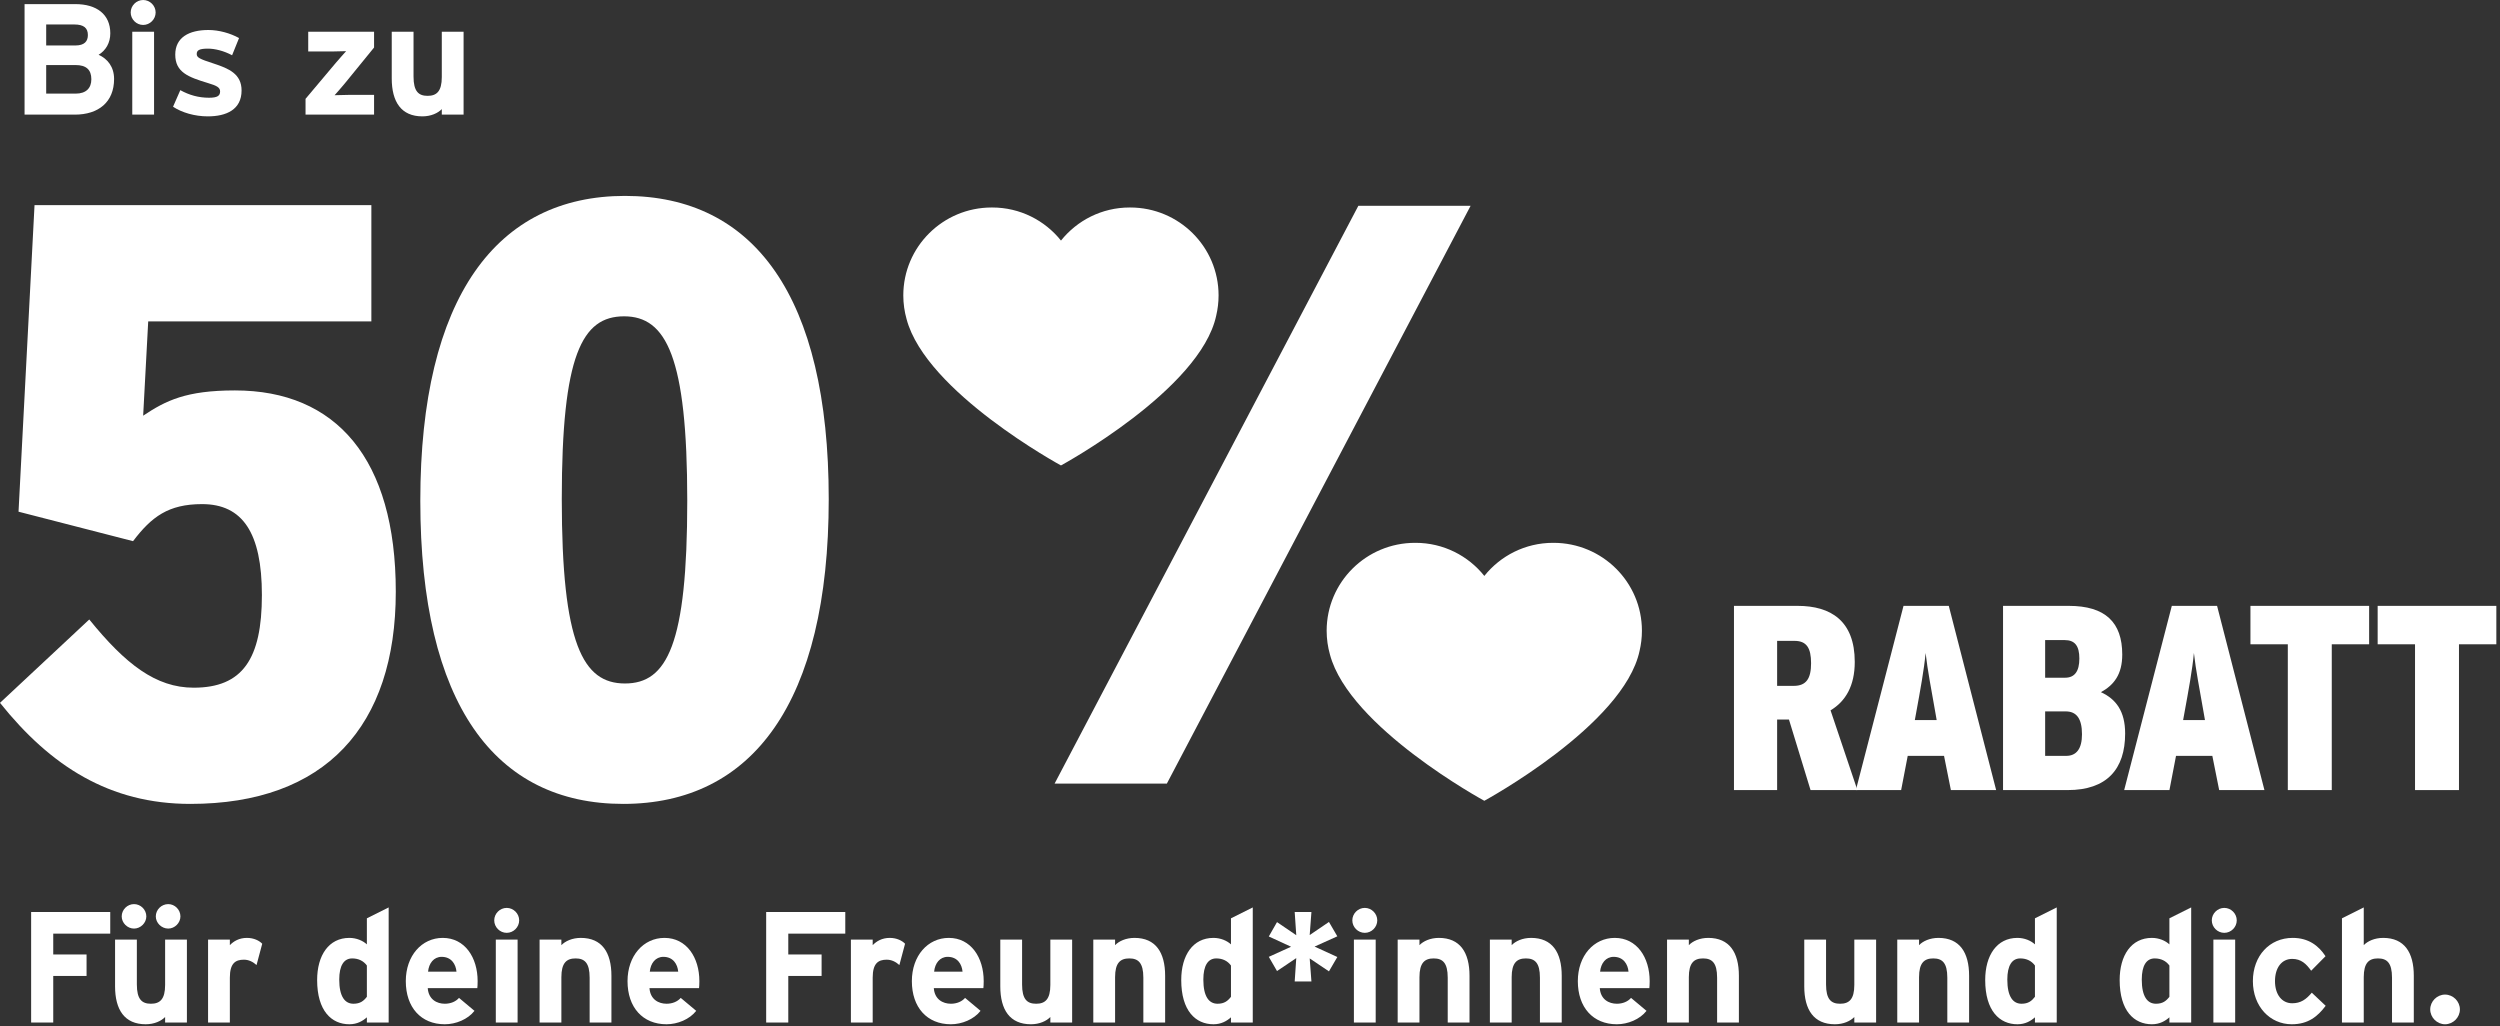
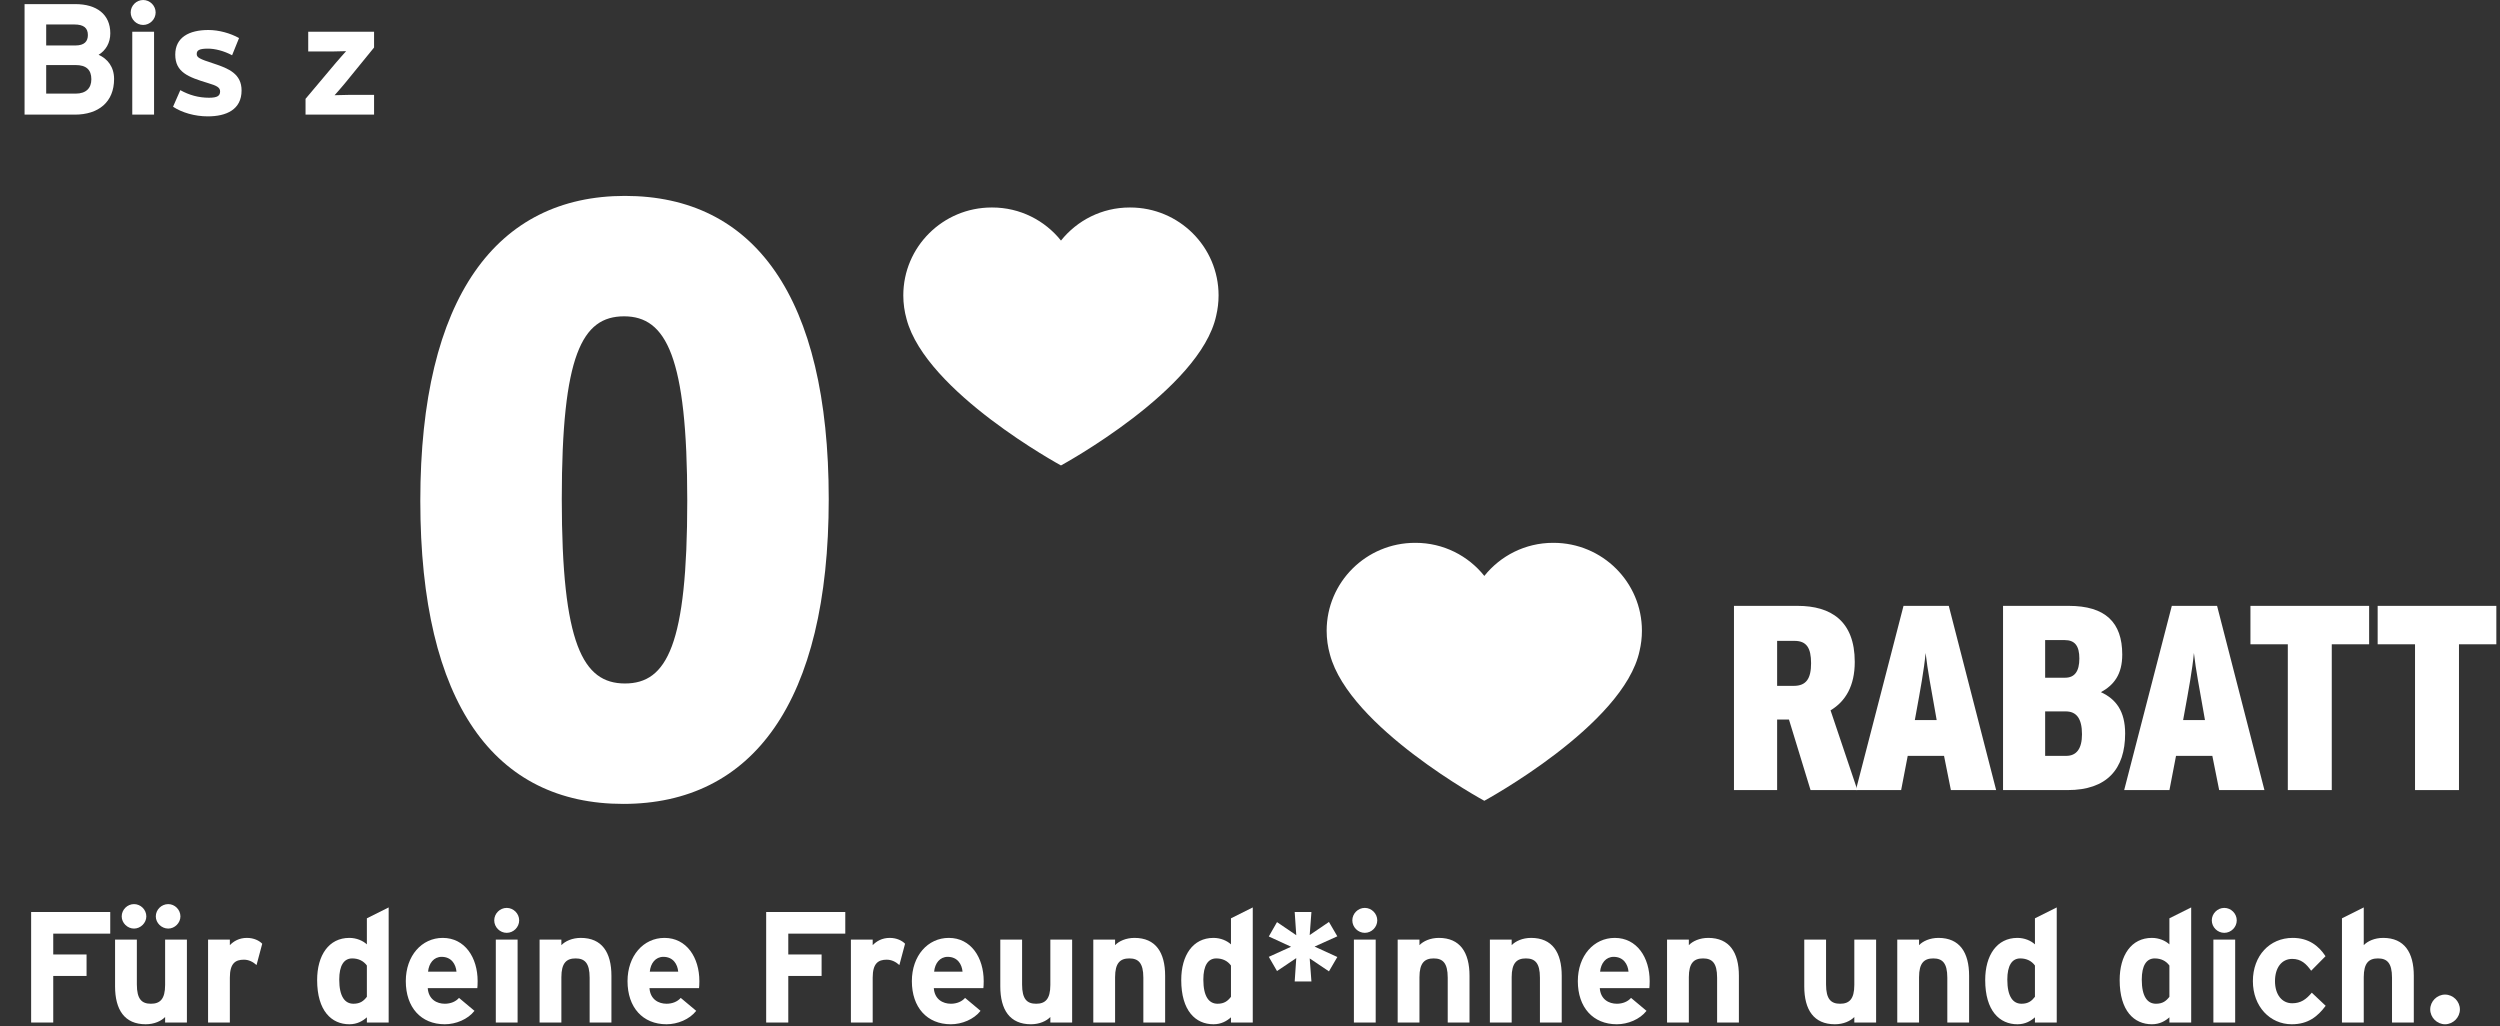
<svg xmlns="http://www.w3.org/2000/svg" width="380" height="156" viewBox="0 0 380 156" fill="none">
  <rect x="0" y="0" width="380" height="156" fill="#333333" stroke="none" />
  <path d="M16.757 141.912H8.093V145.08H13.157V148.344H8.093V155.424H4.733V138.624H16.757V141.912Z" fill="white" />
  <path d="M25.578 137.424C26.562 137.424 27.426 138.264 27.426 139.296C27.426 140.28 26.562 141.144 25.578 141.144C24.546 141.144 23.682 140.28 23.682 139.296C23.682 138.264 24.546 137.424 25.578 137.424ZM20.37 137.424C21.378 137.424 22.242 138.264 22.242 139.296C22.242 140.28 21.378 141.144 20.37 141.144C19.362 141.144 18.498 140.28 18.498 139.296C18.498 138.264 19.362 137.424 20.37 137.424ZM28.41 155.424H25.098V154.584C24.522 155.184 23.466 155.688 22.146 155.688C18.93 155.688 17.49 153.48 17.49 149.928V142.824H20.802V149.64C20.802 151.896 21.57 152.568 22.938 152.568C24.306 152.568 25.098 151.896 25.098 149.712V142.824H28.41V155.424Z" fill="white" />
  <path d="M39.858 143.448L38.994 146.688C38.466 146.208 37.818 145.872 37.074 145.872C35.778 145.872 34.938 146.424 34.938 148.608V155.424H31.626V142.824H34.938V143.664C35.514 143.064 36.354 142.56 37.53 142.56C38.61 142.56 39.426 142.992 39.858 143.448Z" fill="white" />
  <path d="M59.077 155.424H55.765V154.632C55.141 155.184 54.301 155.688 53.101 155.688C50.413 155.688 48.205 153.672 48.205 148.968C48.205 145.2 49.981 142.56 53.101 142.56C54.205 142.56 55.165 142.992 55.765 143.544V139.584L59.077 137.928V155.424ZM55.765 151.512V146.76C55.261 146.064 54.493 145.68 53.533 145.68C52.261 145.68 51.565 146.784 51.565 148.896C51.565 151.488 52.429 152.568 53.725 152.568C54.757 152.568 55.285 152.136 55.765 151.512Z" fill="white" />
  <path d="M67.297 142.56C70.657 142.56 72.601 145.536 72.601 149.136C72.601 149.616 72.577 149.952 72.553 150.192H65.017C65.137 151.92 66.409 152.568 67.609 152.568C68.521 152.568 69.289 152.232 69.769 151.68L72.121 153.648C71.113 154.944 69.289 155.688 67.609 155.688C63.985 155.688 61.681 153.12 61.681 149.136C61.681 145.272 64.105 142.56 67.297 142.56ZM65.065 147.696H69.385C69.289 146.568 68.617 145.44 67.129 145.44C65.929 145.44 65.185 146.424 65.065 147.696Z" fill="white" />
  <path d="M77.019 138C78.051 138 78.915 138.864 78.915 139.896C78.915 140.928 78.051 141.792 77.019 141.792C75.987 141.792 75.123 140.928 75.123 139.896C75.123 138.864 75.987 138 77.019 138ZM78.675 155.424H75.363V142.824H78.675V155.424Z" fill="white" />
  <path d="M82.017 142.824H85.329V143.664C85.905 143.064 86.961 142.56 88.281 142.56C91.497 142.56 92.937 144.768 92.937 148.32V155.424H89.625V148.608C89.625 146.352 88.857 145.68 87.489 145.68C86.121 145.68 85.329 146.352 85.329 148.536V155.424H82.017V142.824Z" fill="white" />
  <path d="M101 142.56C104.36 142.56 106.304 145.536 106.304 149.136C106.304 149.616 106.28 149.952 106.256 150.192H98.72C98.84 151.92 100.112 152.568 101.312 152.568C102.224 152.568 102.992 152.232 103.472 151.68L105.824 153.648C104.816 154.944 102.992 155.688 101.312 155.688C97.688 155.688 95.384 153.12 95.384 149.136C95.384 145.272 97.808 142.56 101 142.56ZM98.768 147.696H103.088C102.992 146.568 102.32 145.44 100.832 145.44C99.632 145.44 98.888 146.424 98.768 147.696Z" fill="white" />
  <path d="M128.483 141.912H119.819V145.08H124.883V148.344H119.819V155.424H116.459V138.624H128.483V141.912Z" fill="white" />
  <path d="M137.569 143.448L136.705 146.688C136.177 146.208 135.529 145.872 134.785 145.872C133.489 145.872 132.649 146.424 132.649 148.608V155.424H129.337V142.824H132.649V143.664C133.225 143.064 134.065 142.56 135.241 142.56C136.321 142.56 137.137 142.992 137.569 143.448Z" fill="white" />
  <path d="M144.219 142.56C147.579 142.56 149.523 145.536 149.523 149.136C149.523 149.616 149.499 149.952 149.475 150.192H141.939C142.059 151.92 143.331 152.568 144.531 152.568C145.443 152.568 146.211 152.232 146.691 151.68L149.043 153.648C148.035 154.944 146.211 155.688 144.531 155.688C140.907 155.688 138.603 153.12 138.603 149.136C138.603 145.272 141.027 142.56 144.219 142.56ZM141.987 147.696H146.307C146.211 146.568 145.539 145.44 144.051 145.44C142.851 145.44 142.107 146.424 141.987 147.696Z" fill="white" />
  <path d="M162.965 155.424H159.653V154.584C159.077 155.184 158.021 155.688 156.701 155.688C153.485 155.688 152.045 153.48 152.045 149.928V142.824H155.357V149.64C155.357 151.896 156.125 152.568 157.493 152.568C158.861 152.568 159.653 151.896 159.653 149.712V142.824H162.965V155.424Z" fill="white" />
  <path d="M166.181 142.824H169.493V143.664C170.069 143.064 171.125 142.56 172.445 142.56C175.661 142.56 177.101 144.768 177.101 148.32V155.424H173.789V148.608C173.789 146.352 173.021 145.68 171.653 145.68C170.285 145.68 169.493 146.352 169.493 148.536V155.424H166.181V142.824Z" fill="white" />
  <path d="M190.42 155.424H187.108V154.632C186.484 155.184 185.644 155.688 184.444 155.688C181.756 155.688 179.548 153.672 179.548 148.968C179.548 145.2 181.324 142.56 184.444 142.56C185.548 142.56 186.508 142.992 187.108 143.544V139.584L190.42 137.928V155.424ZM187.108 151.512V146.76C186.604 146.064 185.836 145.68 184.876 145.68C183.604 145.68 182.908 146.784 182.908 148.896C182.908 151.488 183.772 152.568 185.068 152.568C186.1 152.568 186.628 152.136 187.108 151.512Z" fill="white" />
  <path d="M203.273 145.464L202.001 147.648L199.073 145.68L199.337 149.184H196.793L197.033 145.632L194.105 147.6L192.857 145.44L196.241 143.904L192.857 142.344L194.105 140.16L197.033 142.152L196.793 138.624H199.337L199.073 142.128L202.001 140.136L203.273 142.32L199.817 143.88L203.273 145.464Z" fill="white" />
  <path d="M207.449 138C208.481 138 209.345 138.864 209.345 139.896C209.345 140.928 208.481 141.792 207.449 141.792C206.417 141.792 205.553 140.928 205.553 139.896C205.553 138.864 206.417 138 207.449 138ZM209.105 155.424H205.793V142.824H209.105V155.424Z" fill="white" />
  <path d="M212.446 142.824H215.758V143.664C216.334 143.064 217.39 142.56 218.71 142.56C221.926 142.56 223.366 144.768 223.366 148.32V155.424H220.054V148.608C220.054 146.352 219.286 145.68 217.918 145.68C216.55 145.68 215.758 146.352 215.758 148.536V155.424H212.446V142.824Z" fill="white" />
  <path d="M226.462 142.824H229.774V143.664C230.35 143.064 231.406 142.56 232.726 142.56C235.942 142.56 237.382 144.768 237.382 148.32V155.424H234.07V148.608C234.07 146.352 233.302 145.68 231.934 145.68C230.566 145.68 229.774 146.352 229.774 148.536V155.424H226.462V142.824Z" fill="white" />
  <path d="M245.446 142.56C248.806 142.56 250.75 145.536 250.75 149.136C250.75 149.616 250.726 149.952 250.702 150.192H243.166C243.286 151.92 244.558 152.568 245.758 152.568C246.67 152.568 247.438 152.232 247.918 151.68L250.27 153.648C249.262 154.944 247.438 155.688 245.758 155.688C242.134 155.688 239.83 153.12 239.83 149.136C239.83 145.272 242.254 142.56 245.446 142.56ZM243.214 147.696H247.534C247.438 146.568 246.766 145.44 245.278 145.44C244.078 145.44 243.334 146.424 243.214 147.696Z" fill="white" />
  <path d="M253.392 142.824H256.704V143.664C257.28 143.064 258.336 142.56 259.656 142.56C262.872 142.56 264.312 144.768 264.312 148.32V155.424H261V148.608C261 146.352 260.232 145.68 258.864 145.68C257.496 145.68 256.704 146.352 256.704 148.536V155.424H253.392V142.824Z" fill="white" />
  <path d="M285.168 155.424H281.856V154.584C281.28 155.184 280.224 155.688 278.904 155.688C275.688 155.688 274.248 153.48 274.248 149.928V142.824H277.56V149.64C277.56 151.896 278.328 152.568 279.696 152.568C281.064 152.568 281.856 151.896 281.856 149.712V142.824H285.168V155.424Z" fill="white" />
  <path d="M288.384 142.824H291.696V143.664C292.272 143.064 293.328 142.56 294.648 142.56C297.864 142.56 299.304 144.768 299.304 148.32V155.424H295.992V148.608C295.992 146.352 295.224 145.68 293.856 145.68C292.488 145.68 291.696 146.352 291.696 148.536V155.424H288.384V142.824Z" fill="white" />
  <path d="M312.624 155.424H309.311V154.632C308.687 155.184 307.847 155.688 306.647 155.688C303.959 155.688 301.751 153.672 301.751 148.968C301.751 145.2 303.527 142.56 306.647 142.56C307.751 142.56 308.711 142.992 309.311 143.544V139.584L312.624 137.928V155.424ZM309.311 151.512V146.76C308.807 146.064 308.039 145.68 307.079 145.68C305.807 145.68 305.112 146.784 305.112 148.896C305.112 151.488 305.976 152.568 307.272 152.568C308.304 152.568 308.831 152.136 309.311 151.512Z" fill="white" />
  <path d="M333.061 155.424H329.749V154.632C329.125 155.184 328.285 155.688 327.085 155.688C324.397 155.688 322.189 153.672 322.189 148.968C322.189 145.2 323.965 142.56 327.085 142.56C328.189 142.56 329.149 142.992 329.749 143.544V139.584L333.061 137.928V155.424ZM329.749 151.512V146.76C329.245 146.064 328.477 145.68 327.517 145.68C326.245 145.68 325.549 146.784 325.549 148.896C325.549 151.488 326.413 152.568 327.709 152.568C328.741 152.568 329.269 152.136 329.749 151.512Z" fill="white" />
  <path d="M338.09 138C339.122 138 339.986 138.864 339.986 139.896C339.986 140.928 339.122 141.792 338.09 141.792C337.058 141.792 336.194 140.928 336.194 139.896C336.194 138.864 337.058 138 338.09 138ZM339.746 155.424H336.434V142.824H339.746V155.424Z" fill="white" />
  <path d="M351.391 150.888L353.503 152.88C352.279 154.512 350.839 155.688 348.343 155.688C345.055 155.688 342.439 153 342.439 149.136C342.439 145.272 344.983 142.56 348.487 142.56C350.887 142.56 352.423 143.736 353.479 145.344L351.295 147.552C350.551 146.496 349.759 145.752 348.415 145.752C346.831 145.752 345.799 147.072 345.799 149.136C345.799 151.152 346.831 152.496 348.415 152.496C349.711 152.496 350.527 151.92 351.391 150.888Z" fill="white" />
  <path d="M366.898 155.424H363.586V148.608C363.586 146.352 362.818 145.68 361.45 145.68C360.082 145.68 359.29 146.352 359.29 148.536V155.424H355.978V139.584L359.29 137.928V143.664C359.866 143.064 360.922 142.56 362.242 142.56C365.458 142.56 366.898 144.768 366.898 148.32V155.424Z" fill="white" />
  <path d="M371.649 151.176C372.873 151.176 373.905 152.208 373.905 153.432C373.905 154.656 372.873 155.688 371.649 155.688C370.425 155.688 369.393 154.656 369.393 153.432C369.393 152.208 370.425 151.176 371.649 151.176Z" fill="white" />
  <path d="M14.989 8.328C16.333 8.928 17.341 10.152 17.341 12C17.341 15.528 14.965 17.424 11.365 17.424H3.733V0.624H11.437C14.701 0.624 16.765 2.184 16.765 5.064C16.765 6.504 16.093 7.656 14.989 8.328ZM11.461 6.912C12.853 6.912 13.357 6.264 13.357 5.328C13.357 4.272 12.757 3.72 11.293 3.72H7.021V6.912H11.461ZM11.485 14.232C13.117 14.232 13.885 13.368 13.885 12.048C13.885 10.608 13.117 9.888 11.485 9.888H7.021V14.232H11.485Z" fill="white" />
  <path d="M21.761 0C22.793 0 23.657 0.864 23.657 1.896C23.657 2.928 22.793 3.792 21.761 3.792C20.729 3.792 19.865 2.928 19.865 1.896C19.865 0.864 20.729 0 21.761 0ZM23.417 17.424H20.105V4.824H23.417V17.424Z" fill="white" />
  <path d="M32.519 9.672C34.775 10.416 36.719 11.232 36.719 13.752C36.719 16.656 34.415 17.688 31.583 17.688C29.591 17.688 27.647 17.112 26.303 16.224L27.407 13.704C28.751 14.448 30.167 14.856 31.775 14.856C33.071 14.856 33.455 14.544 33.455 13.896C33.455 13.32 32.999 13.032 31.607 12.624C28.583 11.712 26.639 10.968 26.639 8.304C26.639 5.688 28.727 4.56 31.679 4.56C33.263 4.56 34.991 5.04 36.335 5.784L35.279 8.4C34.031 7.728 32.663 7.392 31.607 7.392C30.263 7.392 29.903 7.656 29.903 8.208C29.903 8.736 30.287 8.952 32.519 9.672Z" fill="white" />
  <path d="M56.858 17.424H46.442V15.024L51.026 9.576C51.53 8.976 52.274 8.16 52.61 7.776C52.154 7.8 51.17 7.824 50.546 7.824H46.85V4.824H56.858V7.224L52.418 12.672C51.914 13.296 51.194 14.088 50.858 14.472C51.314 14.448 52.298 14.424 52.922 14.424H56.858V17.424Z" fill="white" />
-   <path d="M70.465 17.424H67.153V16.584C66.577 17.184 65.521 17.688 64.201 17.688C60.985 17.688 59.545 15.48 59.545 11.928V4.824H62.857V11.64C62.857 13.896 63.625 14.568 64.993 14.568C66.361 14.568 67.153 13.896 67.153 11.712V4.824H70.465V17.424Z" fill="white" />
-   <path d="M0 106.833L13.568 94.161C19.072 100.945 23.68 104.529 29.44 104.529C36.864 104.529 39.808 100.177 39.808 90.449C39.808 80.977 36.864 76.625 30.72 76.625C25.6 76.625 23.04 78.545 20.224 82.257L2.816 77.777L5.248 31.185H56.448V48.849H22.528L21.76 63.185C25.216 60.881 28.288 59.345 35.712 59.345C51.072 59.345 60.16 69.713 60.16 89.937C60.16 110.417 49.408 122.193 28.928 122.193C16.64 122.193 7.68 116.433 0 106.833Z" fill="white" />
  <path d="M63.887 76.113C63.887 45.137 75.535 29.777 94.991 29.777C114.575 29.777 125.967 45.009 125.967 75.857C125.967 106.833 114.319 122.193 94.735 122.193C75.279 122.193 63.887 107.089 63.887 76.113ZM104.463 76.113C104.463 54.225 101.263 48.081 94.863 48.081C88.463 48.081 85.391 53.969 85.391 75.857C85.391 97.873 88.591 103.889 94.991 103.889C101.391 103.889 104.463 98.001 104.463 76.113Z" fill="white" />
  <path d="M263.563 92.092H273.243C278.283 92.092 281.923 94.372 281.923 100.612C281.923 104.252 280.523 106.612 278.243 107.972L282.323 120.092H275.203L271.923 109.372H270.123V120.092H263.563V92.092ZM272.643 104.252C274.563 104.252 275.283 103.132 275.283 100.812C275.283 98.492 274.603 97.412 272.763 97.412H270.123V104.252H272.643Z" fill="white" />
  <path d="M289.334 92.092H296.214L303.414 120.092H296.534L295.494 114.892H289.974L288.974 120.092H282.094L289.334 92.092ZM294.374 109.452L294.214 108.532C293.574 104.852 292.974 101.812 292.694 99.252C292.454 101.812 291.894 104.852 291.214 108.572L291.054 109.452H294.374Z" fill="white" />
  <path d="M304.462 92.092H314.462C319.982 92.092 322.582 94.572 322.582 99.492C322.582 102.532 321.302 104.132 319.342 105.212C321.622 106.252 323.022 108.092 323.022 111.492C323.022 116.932 320.222 120.092 314.302 120.092H304.462V92.092ZM313.902 103.012C315.342 103.012 316.062 102.052 316.062 100.092C316.062 98.172 315.382 97.292 313.822 97.292H310.862V103.012H313.902ZM314.062 114.892C315.622 114.892 316.462 113.812 316.462 111.612C316.462 109.212 315.622 108.132 313.982 108.132H310.862V114.892H314.062Z" fill="white" />
  <path d="M330.115 92.092H336.995L344.195 120.092H337.315L336.275 114.892H330.755L329.755 120.092H322.875L330.115 92.092ZM335.155 109.452L334.995 108.532C334.355 104.852 333.755 101.812 333.475 99.252C333.235 101.812 332.675 104.852 331.995 108.572L331.835 109.452H335.155Z" fill="white" />
  <path d="M347.748 97.932H342.068V92.092H360.108V97.932H354.428V120.092H347.748V97.932Z" fill="white" />
  <path d="M367.084 97.932H361.404V92.092H379.444V97.932H373.764V120.092H367.084V97.932Z" fill="white" />
  <path d="M185.224 44.904C185.224 37.522 179.209 31.539 171.789 31.539H171.716C167.486 31.539 163.719 33.505 161.269 36.568C158.821 33.505 155.051 31.539 150.821 31.539H150.738C143.319 31.539 137.302 37.522 137.302 44.904C137.302 46.155 137.479 47.365 137.802 48.514C140.75 59.607 161.268 70.748 161.268 70.748C161.268 70.748 182.459 59.241 184.864 47.972C185.096 46.986 185.224 45.961 185.224 44.904Z" fill="white" />
  <path d="M249.573 95.875C249.573 88.494 243.558 82.511 236.137 82.511H236.065C231.835 82.511 228.068 84.477 225.618 87.54C223.169 84.477 219.4 82.511 215.169 82.511H215.087C207.667 82.511 201.651 88.494 201.651 95.875C201.651 97.127 201.828 98.337 202.151 99.486C205.099 110.579 225.616 121.72 225.616 121.72C225.616 121.72 246.808 110.213 249.213 98.944C249.445 97.958 249.573 96.933 249.573 95.875Z" fill="white" />
-   <path d="M160.298 119.106L206.471 31.277H223.534L177.362 119.106H160.298Z" fill="white" />
+   <path d="M160.298 119.106H223.534L177.362 119.106H160.298Z" fill="white" />
</svg>